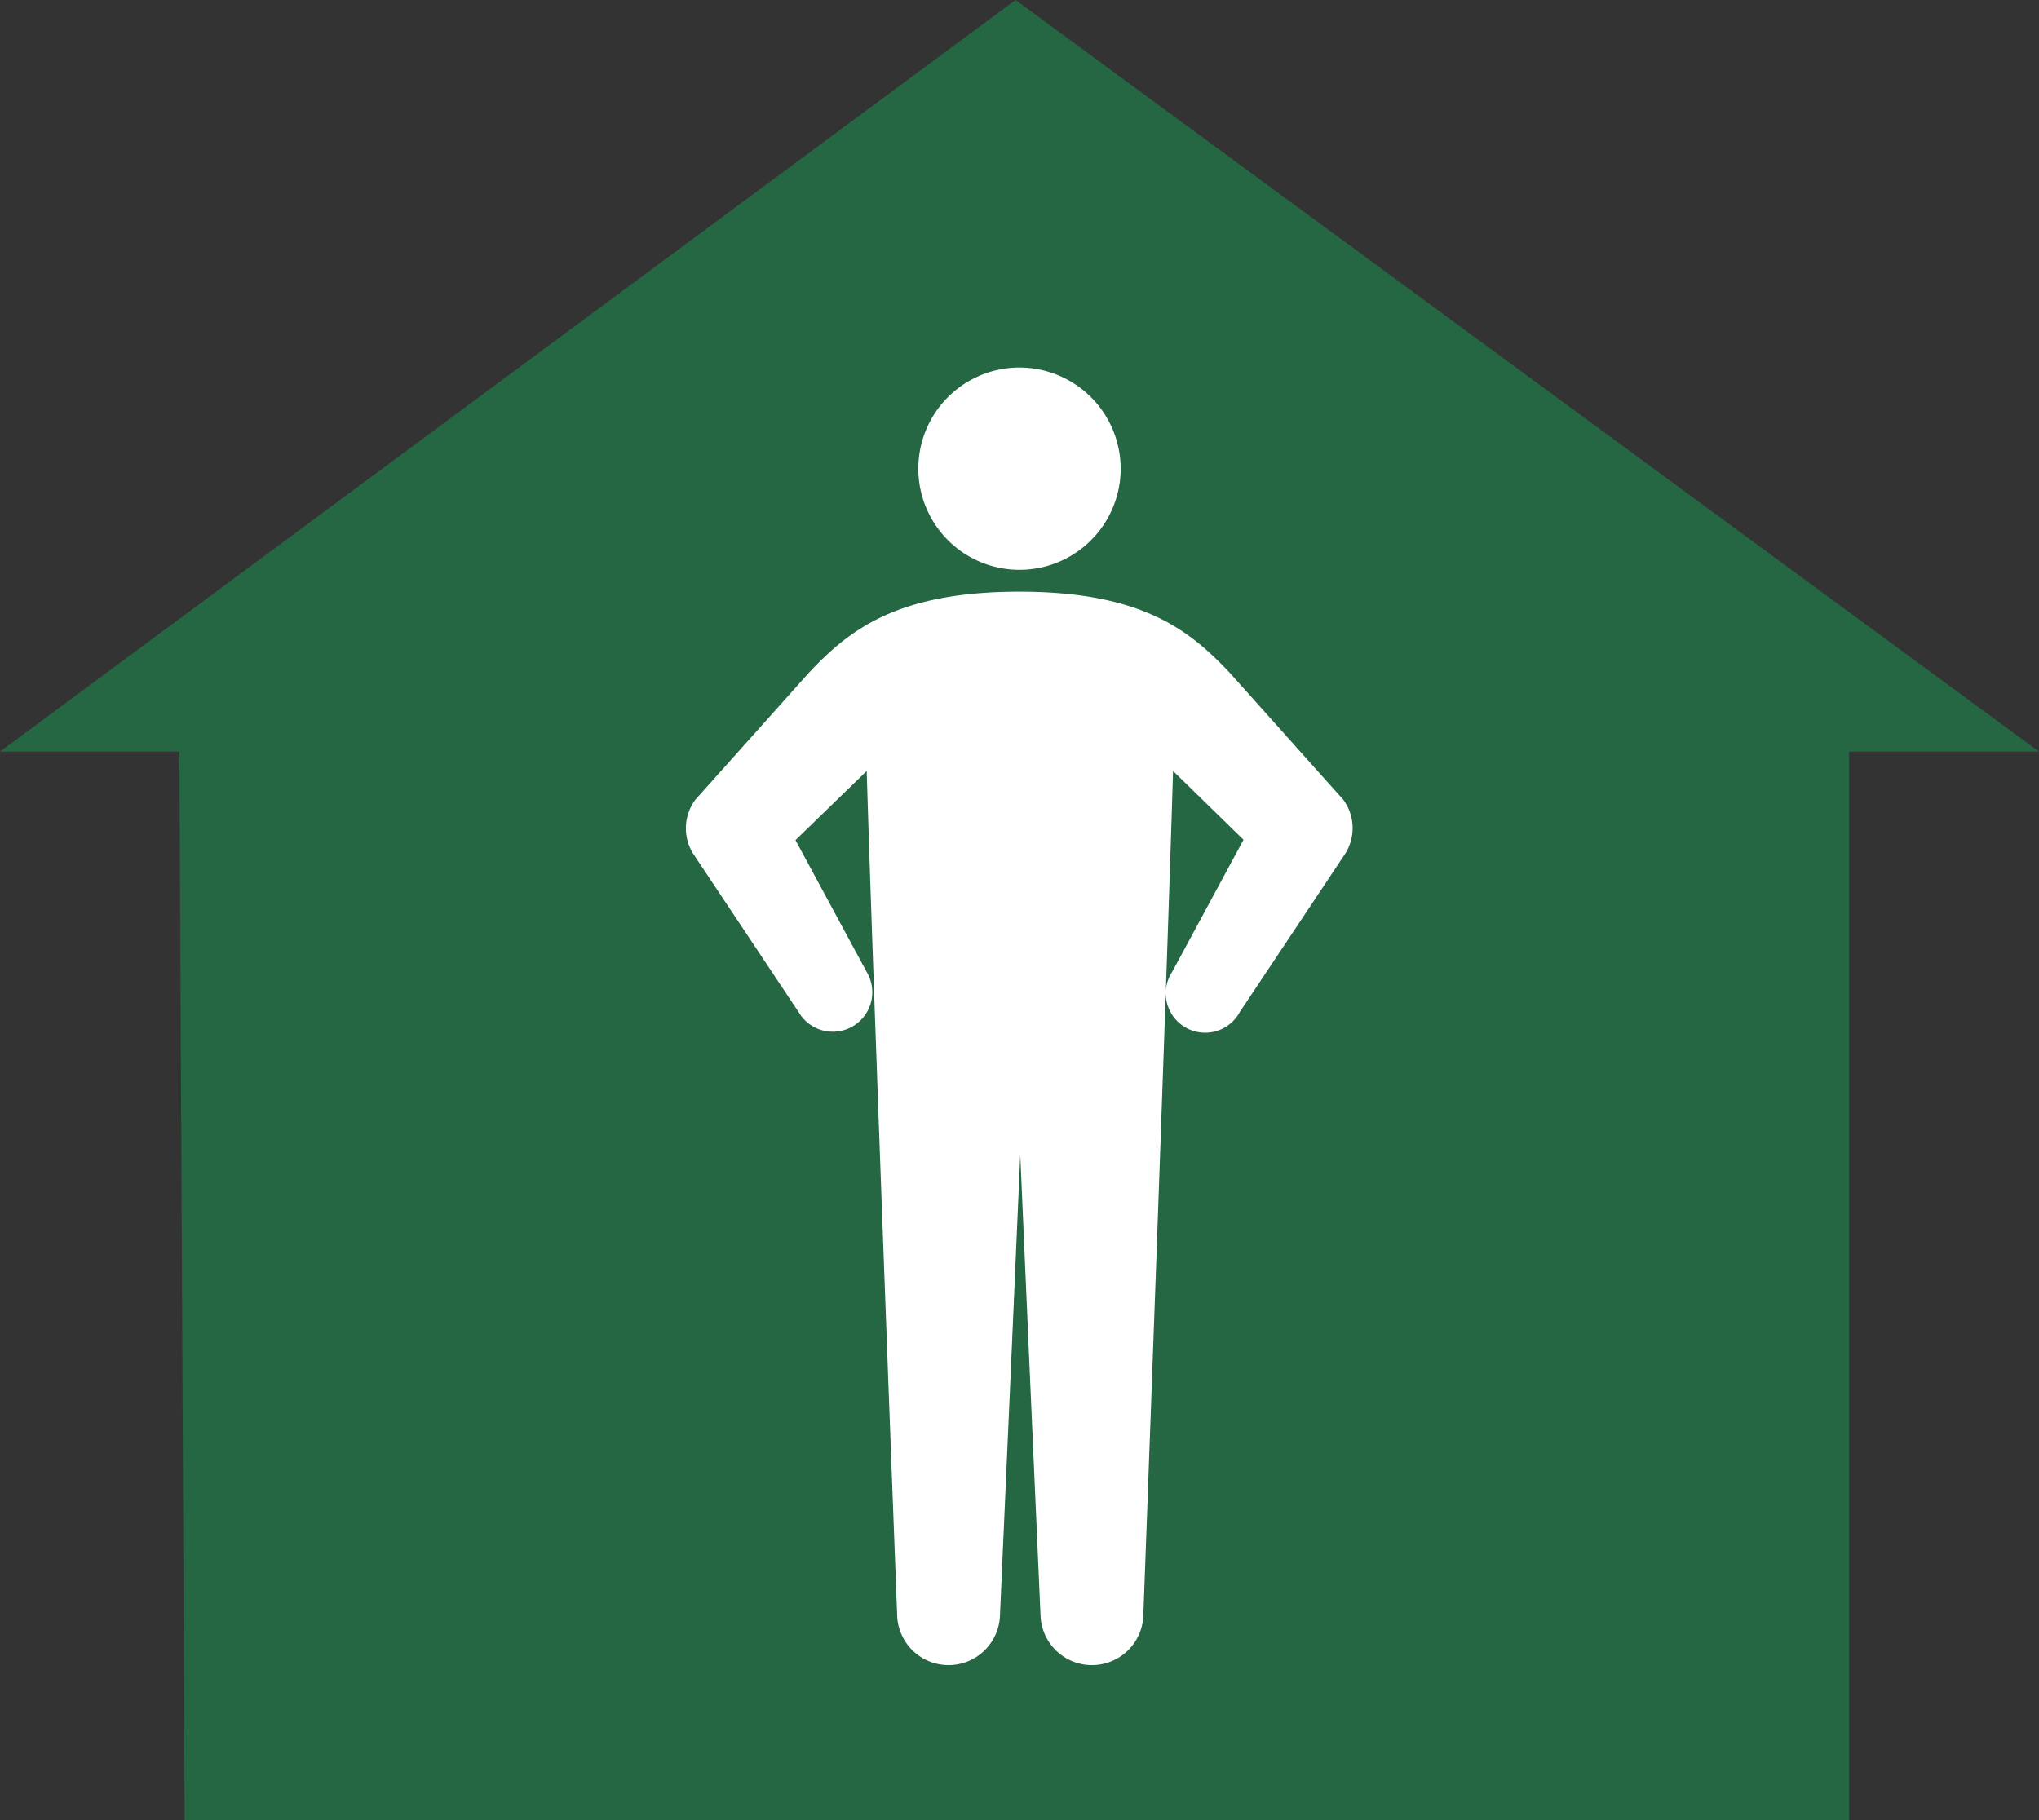
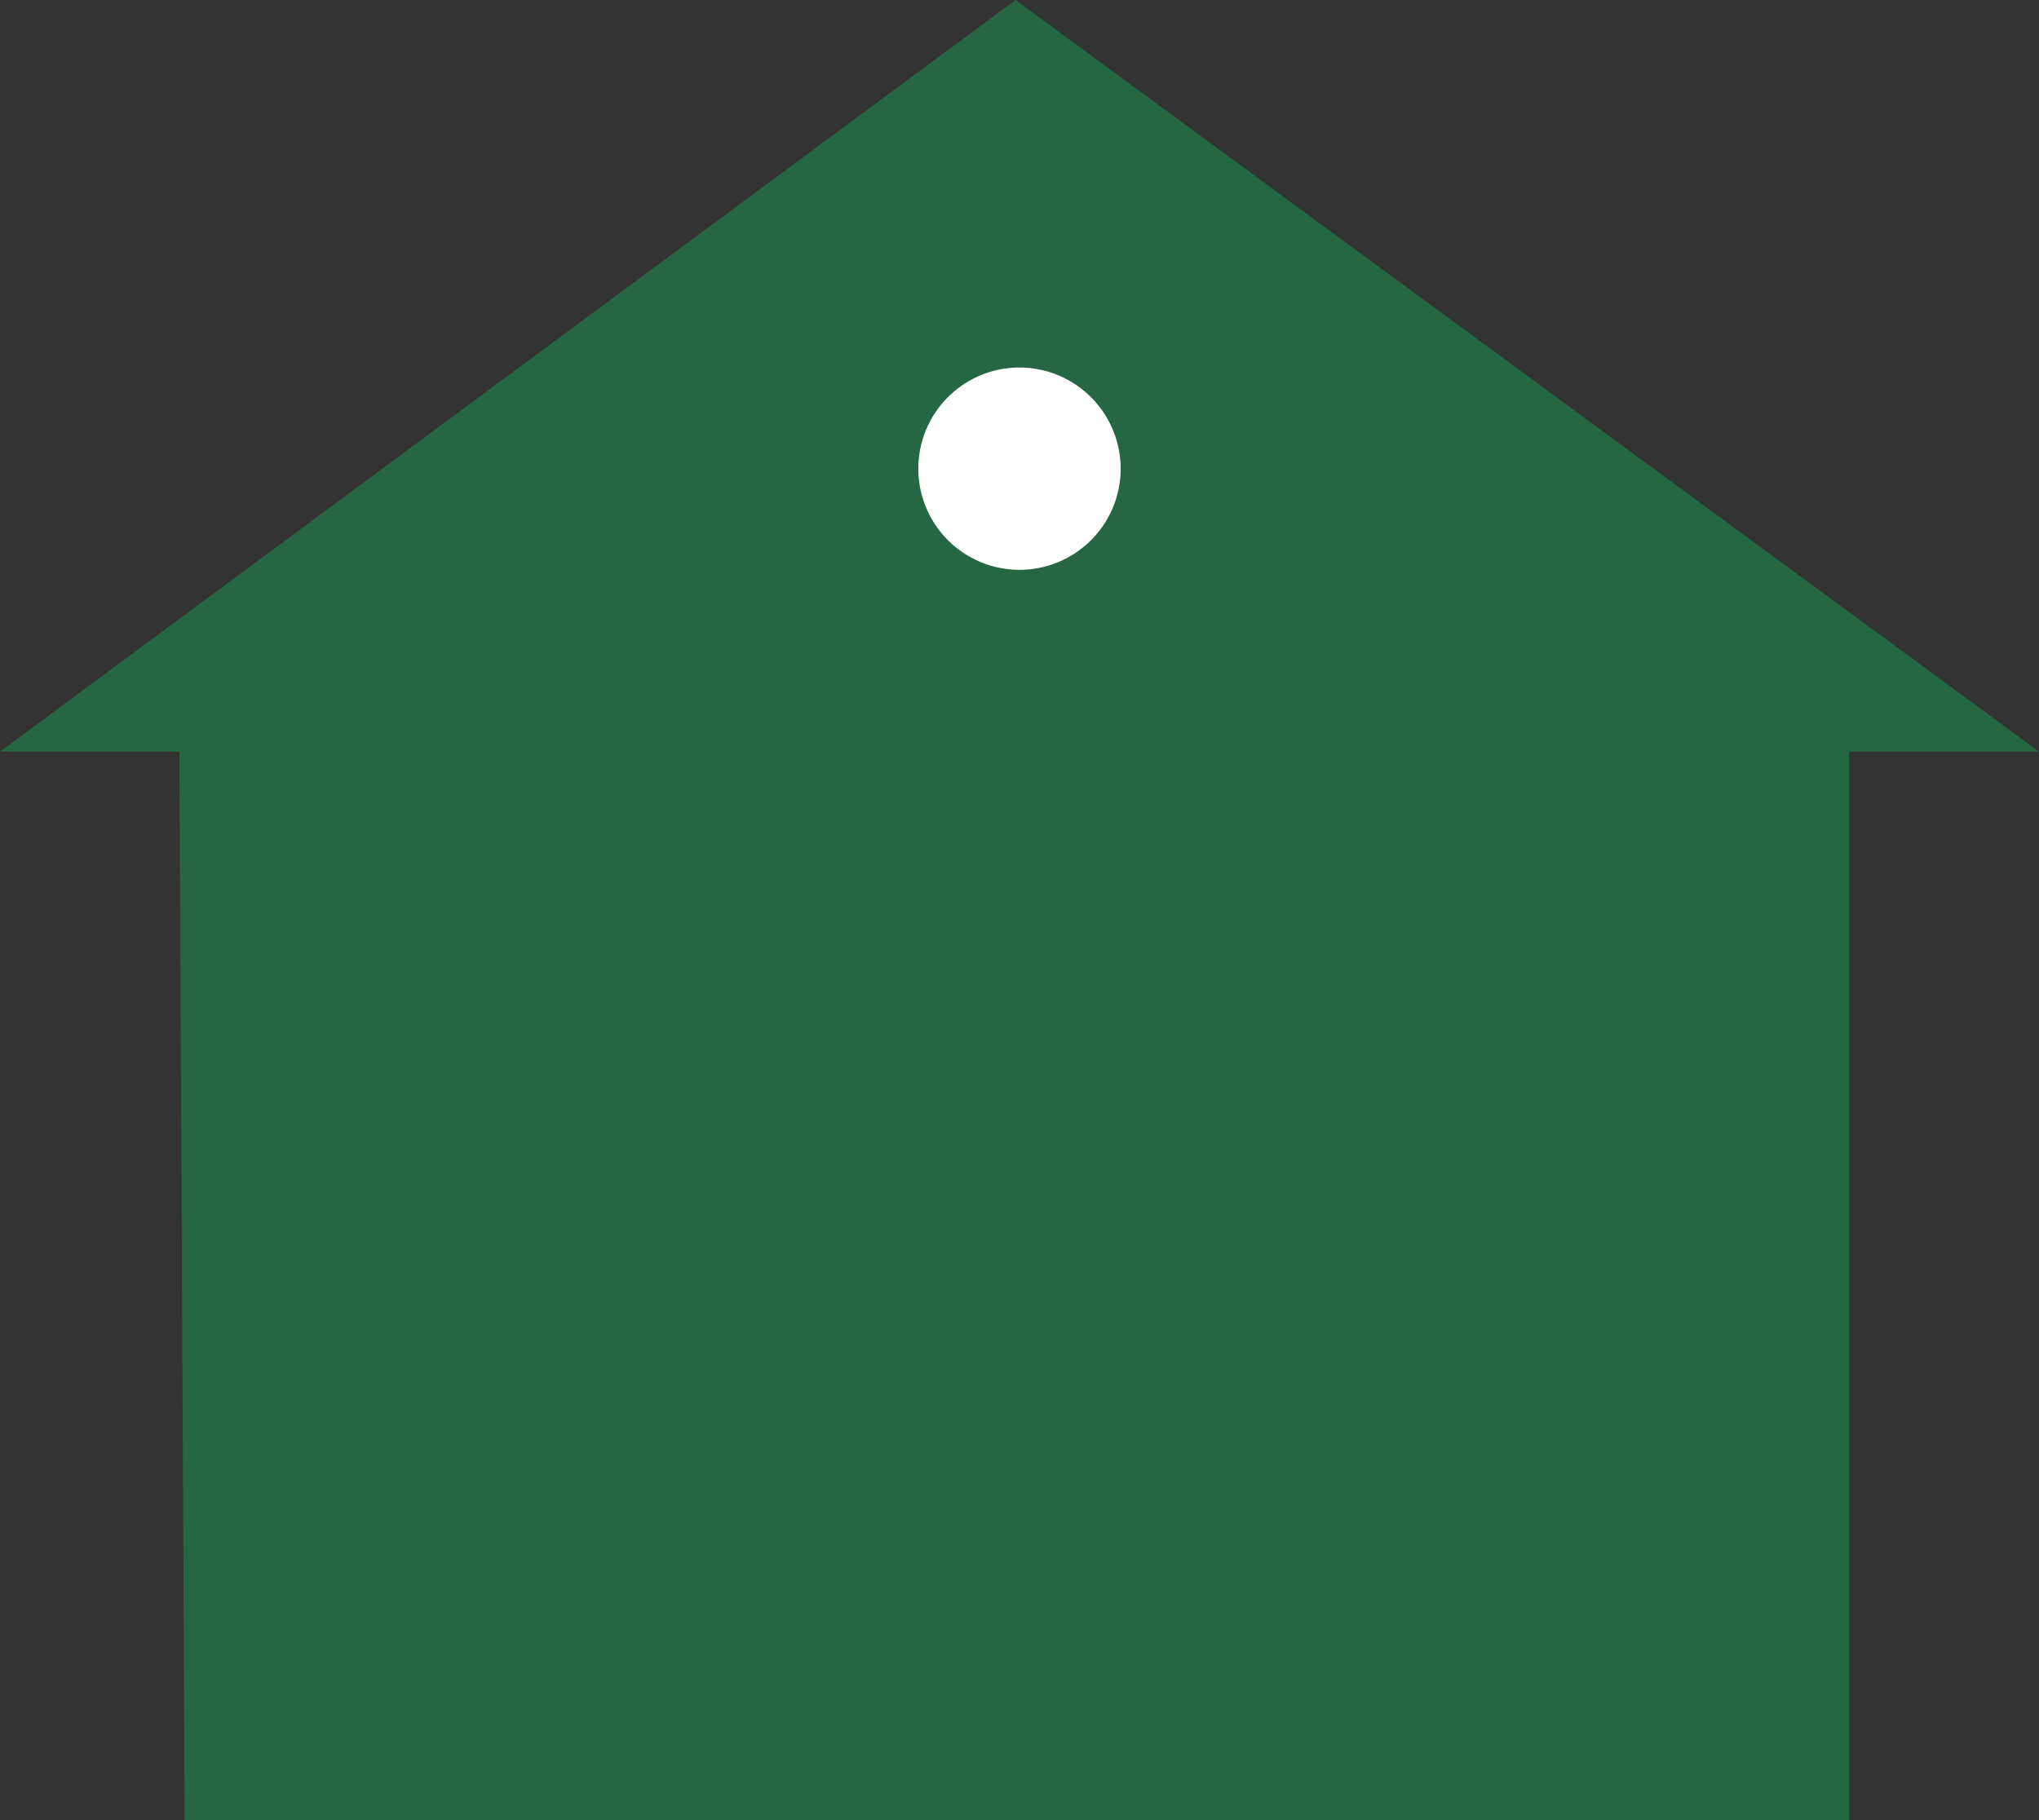
<svg xmlns="http://www.w3.org/2000/svg" viewBox="0 0 108.22 96.64">
  <rect x="0" y="0" width="108.22" height="96.64" fill="#333333" stroke="none" />
  <defs>
    <style>.cls-1{fill:#256643;}.cls-2{fill:#fff;}</style>
  </defs>
  <g id="レイヤー_2" data-name="レイヤー 2">
    <g id="レイヤー_1-2" data-name="レイヤー 1">
      <polygon class="cls-1" points="9.52 39.9 0 39.9 53.9 0 108.22 39.9 98.14 39.9 98.14 96.64 9.8 96.64 9.52 39.9" />
      <path class="cls-2" d="M59.48,24.88a5.37,5.37,0,1,1-5.37-5.37A5.38,5.38,0,0,1,59.48,24.88Z" />
-       <path class="cls-2" d="M71.3,42.46l-6-6.71c-2.14-2.28-4.67-4.34-11.2-4.34s-9.06,2.06-11.2,4.34l-6,6.71a2.55,2.55,0,0,0-.13,2.83l5.63,8.46A2.09,2.09,0,1,0,46,51.6l-3.78-7L46,40.93c.36,12,1.62,44.9,1.62,44.9a2.73,2.73,0,0,0,5.45,0l.62-14,.46-10.53.46,10.53.62,14a2.73,2.73,0,0,0,5.45,0S61.9,53,62.26,40.93L66,44.58l-3.78,7a2.09,2.09,0,1,0,3.58,2.15l5.63-8.46A2.55,2.55,0,0,0,71.3,42.46Z" />
    </g>
  </g>
</svg>